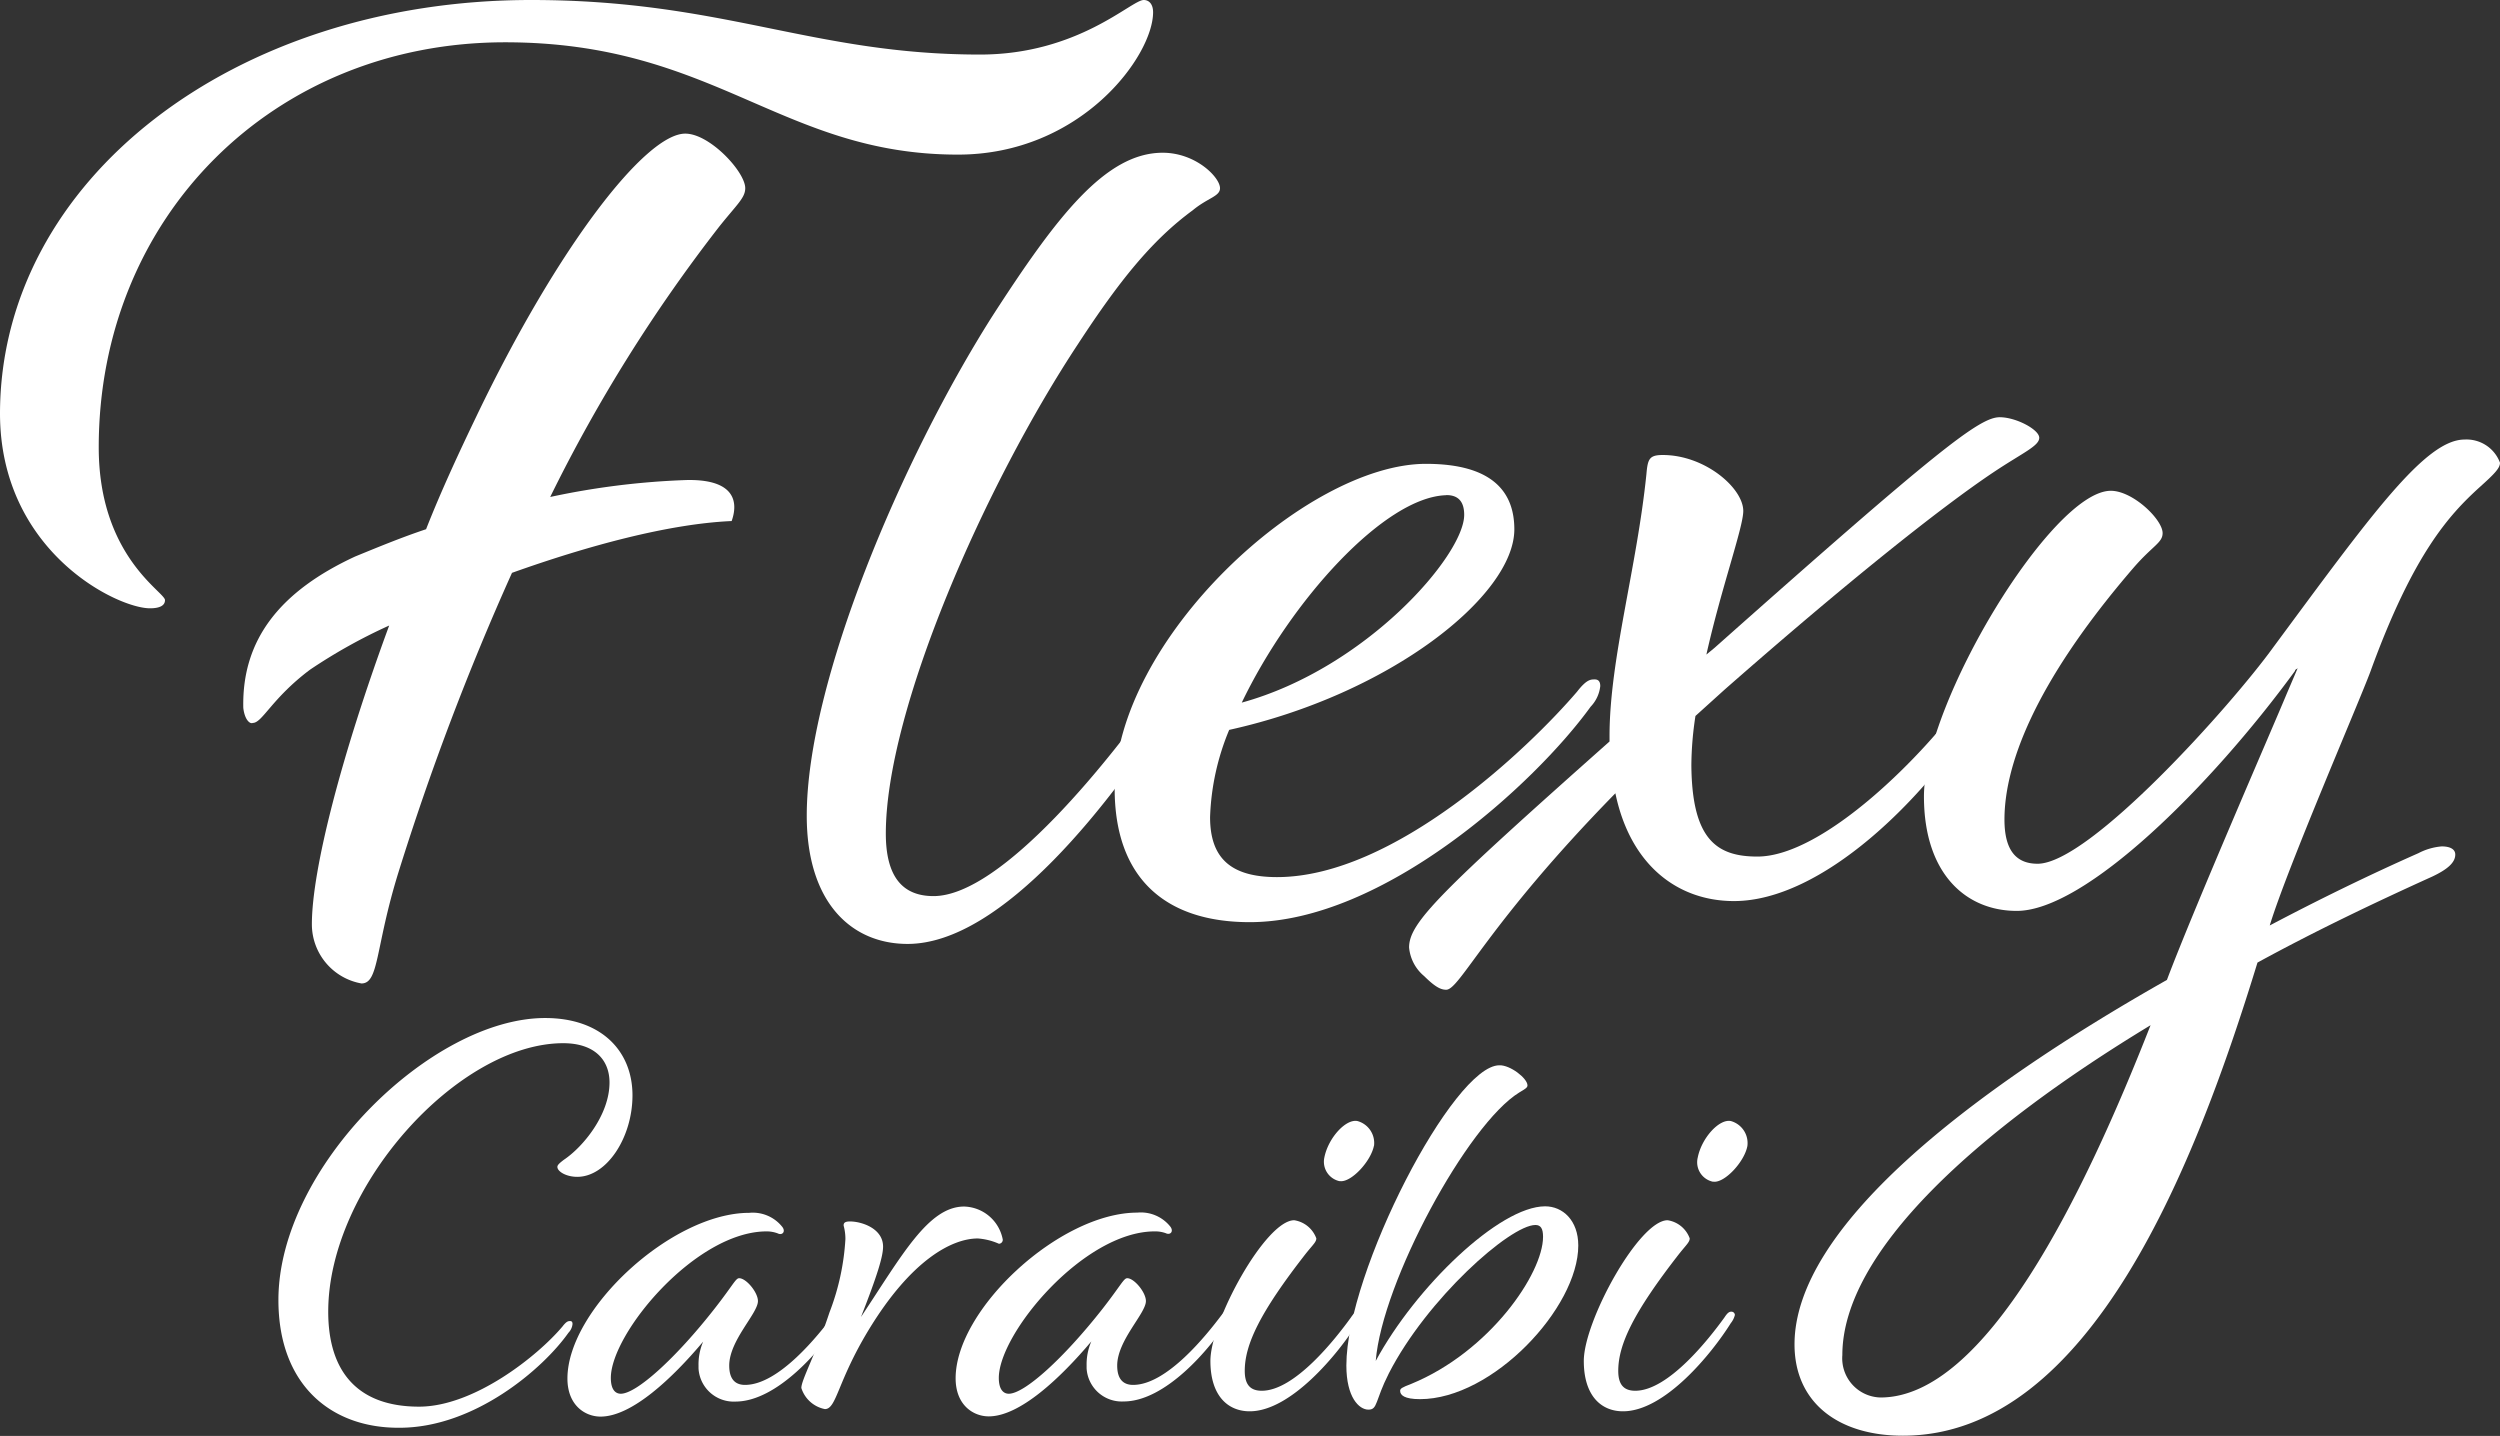
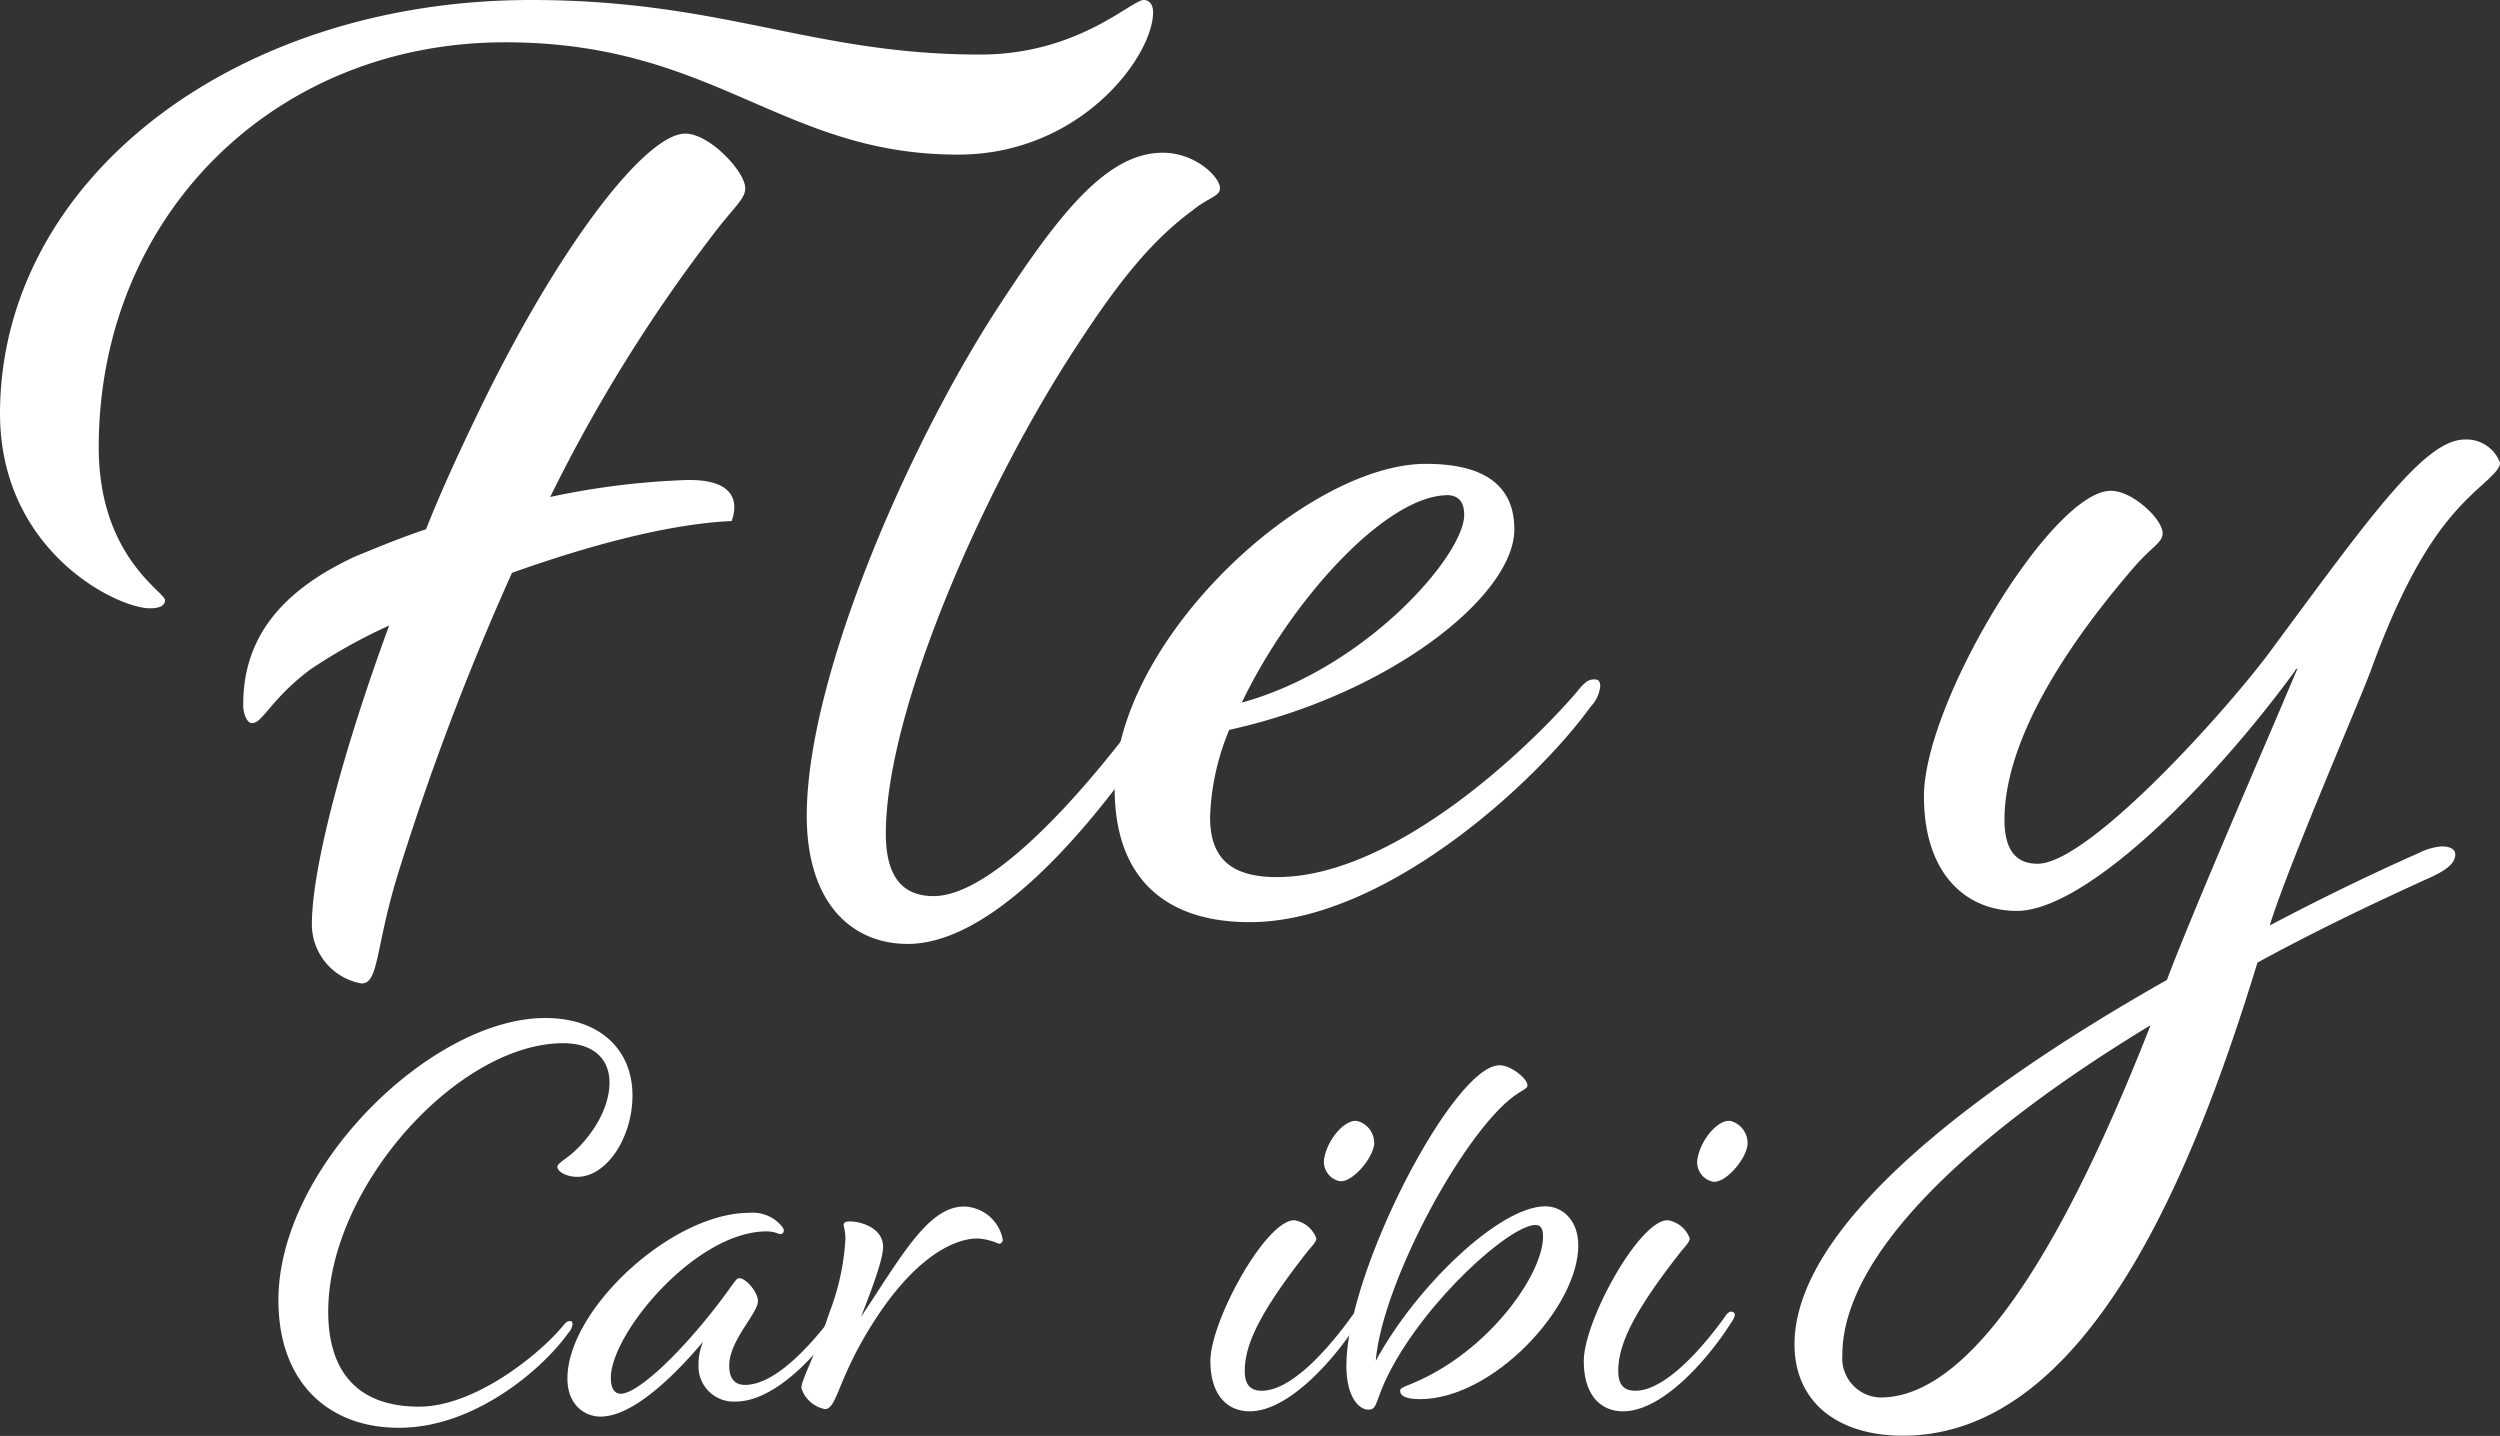
<svg xmlns="http://www.w3.org/2000/svg" id="bb0c30bc-9ceb-4e98-a133-30887157d42f" data-name="b0628c91-d16c-460b-b597-8610ba058fa6" viewBox="0 0 226.37 130.02">
  <rect x="0" y="0" width="226.37" height="130.02" fill="#333333" stroke="none" />
  <g>
    <g>
      <path d="M126.52,1.11C126.52,5.06,120,14,108.85,14c-16,0-22-10.17-41-10.17-21,0-36.8,15.81-36.8,36.68,0,9.88,6,13.09,6,13.83,0,.5-.49.74-1.36.74-3,0-13.58-5.18-13.58-17.66C22.16,16.3,43.28,0,70.2,0c17.42,0,25.44,4.94,40.65,4.94,8.89,0,13.7-4.94,14.82-4.94C126.15,0,126.52.37,126.52,1.11ZM45,65.46c.86,0,1.73-2.23,5.18-4.82a48.79,48.79,0,0,1,7.17-4c-4.32,11.73-7,22.11-7,27.05a5.44,5.44,0,0,0,4.49,5.36c1.6,0,1.23-3.21,3.33-10A241.25,241.25,0,0,1,68.47,51.87c6.92-2.47,14.21-4.44,19.89-4.69.74-2.1-.13-3.83-4.2-3.71A69.92,69.92,0,0,0,71.93,45,141.46,141.46,0,0,1,87.25,20.5c1.6-2,2.34-2.59,2.34-3.46,0-1.48-3.21-4.94-5.43-4.94-3.58,0-11.49,10.13-18.9,25.57-1.6,3.33-3.21,6.79-4.57,10.25-2.22.74-4.32,1.61-6.42,2.47C47.6,53.48,44,57.8,44.14,64.1,44.27,65.21,44.76,65.58,45,65.46Z" transform="translate(-22.11 0)" style="fill: #fff" />
      <path d="M106.64,81.14c6.21,0,16.21-12.59,20.75-19.14.74-1.11,1.11-1.23,1.48-1.23a.71.71,0,0,1,.74.68v.06a4.43,4.43,0,0,1-.86,1.72c-5.9,9.39-15.9,22.24-24.46,22.24-5.06,0-9.13-3.71-9.13-11.61,0-12.11,8.64-32.36,16.79-45.21,5.81-9,10.25-14.82,15.44-14.82,3,0,5.19,2.23,5.19,3.21,0,.75-1.11.87-2.47,2-3.71,2.72-6.67,6.42-10.38,12.1-8.4,12.72-17.41,33.1-17.41,44.34C102.32,79.41,103.85,81.14,106.64,81.14Z" transform="translate(-22.11 0)" style="fill: #fff" />
      <path d="M151.23,42c5.93,0,8,2.47,8,5.93,0,6-11.24,14.94-25.82,18.16a22.37,22.37,0,0,0-1.73,7.9c0,3.7,1.86,5.43,6.06,5.43,10.62,0,22.84-11.73,27.17-16.79.86-1.11,1.23-1.11,1.6-1.11s.5.24.5.61a3.19,3.19,0,0,1-.87,1.86c-5.06,7-18.77,19.51-30.87,19.51-7.66,0-12.23-4-12.23-12.1C123.07,57.92,140.36,42,151.23,42Zm1.85,2.84c-5.56.13-14.08,9.51-18.53,18.78,11.24-3.09,20.14-13.34,20.14-17,0-1.29-.62-1.79-1.61-1.79Z" transform="translate(-22.11 0)" style="fill: #fff" />
-       <path d="M181.24,77.56c6,0,15.19-9.26,19-14.7.74-1.11,1.11-1.23,1.48-1.23a.72.72,0,0,1,.75.69v0c0,.49-.5,1.11-.87,1.73-5.19,8.4-14.57,17.54-22.48,17.54-5.06,0-9.38-3.21-10.74-9.76-11.61,11.86-14.08,17.79-15.32,17.79-.49,0-1-.25-2-1.24a3.81,3.81,0,0,1-1.36-2.59c0-2.23,2.72-4.94,18.15-18.65v-.5c0-6.91,2.47-15.19,3.34-23.71.12-1.36.25-1.73,1.48-1.73,3.83,0,7.29,3,7.29,5.07,0,1.48-2,7-3.34,13l.74-.61c20.26-18,24-20.88,25.82-20.88,1.48,0,3.58,1.12,3.58,1.86s-1.48,1.35-4.08,3.08c-4.81,3.21-13.34,10-24.45,19.76l-2.6,2.35a30.13,30.13,0,0,0-.37,4.45C175.31,76,177.54,77.56,181.24,77.56Z" transform="translate(-22.11 0)" style="fill: #fff" />
      <path d="M184.6,121.73c0-10.5,15.57-22.73,33.72-33,2.47-6.55,9.61-22.92,10.84-25.89l1-2.34c-.12.12-.24.12-.24.25-7.66,10.49-19,21.73-25.2,21.73-4.57,0-8.4-3.33-8.4-10.37,0-8.52,11.61-27.67,16.92-27.67,2,0,4.69,2.6,4.69,3.83,0,.87-.86,1.11-2.59,3.09-9.26,10.74-11.73,18.15-11.73,22.85,0,2.71,1,4,3,4,4.7,0,17.54-14.33,21.37-19.64,8.77-11.85,13.71-18.77,17.29-18.77a3.23,3.23,0,0,1,3.21,2.1c0,.49-.49,1-1.85,2.22-2.72,2.47-6,6-9.88,16.68-1,2.71-7.51,17.73-9.12,23,4.45-2.35,9-4.57,13.47-6.55a5.53,5.53,0,0,1,2.1-.61c.74,0,1.23.24,1.23.74,0,.74-.74,1.36-2.1,2-5.19,2.35-10.62,4.94-15.81,7.78C221,105.16,211.46,130,194.41,130,188.56,130,184.6,127,184.6,121.73Zm7.78,4.81c9.52,0,18.41-18.28,24.46-33.71-15.69,9.5-27.91,20.5-27.91,29.88a3.55,3.55,0,0,0,3.26,3.82Z" transform="translate(-22.11 0)" style="fill: #fff" />
    </g>
    <g>
      <path d="M47.32,117.71c0-12,13.86-25.53,24.15-25.53,5.1,0,7.91,3,7.91,7,0,3.82-2.33,7.38-5,7.38-1,0-1.8-.48-1.8-.9,0-.16.16-.32.58-.64,1.75-1.17,4.14-4.08,4.14-7,0-2.07-1.38-3.56-4.19-3.56-9.5,0-21.28,13-21.28,24.31,0,5.47,2.7,8.6,8.22,8.6,5,0,10.78-4.62,13-7.27.37-.48.53-.48.69-.48s.21.11.21.27a1.31,1.31,0,0,1-.37.79c-2.28,3.24-8.49,8.6-15.29,8.6C52.15,129.33,47.32,125.46,47.32,117.71Z" transform="translate(-22.11 0)" style="fill: #fff" />
      <path d="M91.53,111.5c-6.42,0-14.11,9.23-14.11,13.27,0,1.06.42,1.43.9,1.43,1.43,0,5-3.24,8.49-7.7,1.7-2.17,1.91-2.76,2.23-2.76.64,0,1.7,1.28,1.7,2.07,0,1.12-2.6,3.56-2.6,5.84,0,1.33.63,1.75,1.43,1.75,3.08,0,6.69-4.56,8-6.31.37-.48.47-.53.63-.53a.25.25,0,0,1,.27.23v0a1.41,1.41,0,0,1-.32.8c-1.65,2.6-5.68,7.32-9.45,7.32a3.19,3.19,0,0,1-3.34-3v-.26a5.25,5.25,0,0,1,.42-2.17c-2.81,3.34-6.47,6.79-9.29,6.79-1.38,0-3-1-3-3.45,0-6.26,9.45-15,16.46-15a3.41,3.41,0,0,1,3,1.28c.32.42,0,.79-.42.58A2.85,2.85,0,0,0,91.53,111.5Z" transform="translate(-22.11 0)" style="fill: #fff" />
      <path d="M99.07,110.6c1.06,0,3,.63,3,2.28,0,.9-.54,2.65-2,6.37,3.71-5.58,6.1-10,9.34-10a3.66,3.66,0,0,1,3.5,3,.36.36,0,0,1-.35.37h0a5.71,5.71,0,0,0-1.91-.48c-2.28,0-6,1.86-9.92,8.34-2.82,4.67-2.87,7.11-3.93,7.11a2.8,2.8,0,0,1-2.13-1.91c0-.74,1.28-3,2.55-6.85a21.86,21.86,0,0,0,1.44-6.63,4.59,4.59,0,0,0-.16-1.22C98.49,110.75,98.59,110.6,99.07,110.6Z" transform="translate(-22.11 0)" style="fill: #fff" />
-       <path d="M126.67,111.5c-6.42,0-14.12,9.23-14.12,13.27,0,1.06.43,1.43.9,1.43,1.44,0,5-3.24,8.5-7.7,1.69-2.17,1.91-2.76,2.23-2.76.63,0,1.69,1.28,1.69,2.07,0,1.12-2.6,3.56-2.6,5.84,0,1.33.64,1.75,1.44,1.75,3.07,0,6.68-4.56,8-6.31.37-.48.48-.53.64-.53a.24.24,0,0,1,.26.22v0a1.41,1.41,0,0,1-.32.8c-1.64,2.6-5.67,7.32-9.44,7.32a3.19,3.19,0,0,1-3.35-3v-.27a5.19,5.19,0,0,1,.43-2.17c-2.82,3.34-6.48,6.79-9.29,6.79-1.38,0-3-1-3-3.45,0-6.26,9.44-15,16.45-15a3.41,3.41,0,0,1,3,1.28c.31.42,0,.79-.43.58A2.8,2.8,0,0,0,126.67,111.5Z" transform="translate(-22.11 0)" style="fill: #fff" />
      <path d="M135.27,127.79c-2,0-3.56-1.43-3.56-4.56,0-3.61,5-12.74,7.59-12.74a2.54,2.54,0,0,1,2,1.64c0,.32-.27.54-.91,1.33-4.19,5.36-5.57,8.28-5.57,10.67,0,1.22.48,1.8,1.54,1.8,3,0,6.69-4.72,8.07-6.63.32-.48.48-.53.64-.53a.31.31,0,0,1,.31.31h0a1.91,1.91,0,0,1-.37.74C143.28,122.59,139,127.79,135.27,127.79Zm11.25-24a2.06,2.06,0,0,0-1.49-2.28c-1.06-.22-2.65,1.53-3,3.29a1.8,1.8,0,0,0,1.36,2.15l.07,0c1,.12,2.79-1.79,3.06-3.22Z" transform="translate(-22.11 0)" style="fill: #fff" />
      <path d="M160.42,98.28c0,.21-.21.32-.74.64-4.67,2.86-12.42,17.14-13,24.31,3.61-6.69,11.2-14,15.34-14,1.59,0,3,1.27,3,3.55,0,5.63-7.75,13.91-14.33,13.91-1.43,0-1.8-.37-1.8-.75,0-.21.16-.31,1-.63,7.11-2.92,11.94-10,11.94-13.32,0-.75-.21-1.07-.69-1.07-2.28,0-9.82,6.69-13.27,13.43-1.27,2.5-1,3.29-1.85,3.29s-2-1.11-2-4c0-8.49,9.71-27.18,13.85-27.18C158.85,96.42,160.42,97.64,160.42,98.28Z" transform="translate(-22.11 0)" style="fill: #fff" />
      <path d="M169.07,127.79c-2,0-3.55-1.43-3.55-4.56,0-3.61,5-12.74,7.59-12.74a2.54,2.54,0,0,1,2,1.64c0,.32-.26.54-.9,1.33-4.19,5.36-5.57,8.28-5.57,10.67,0,1.22.48,1.8,1.54,1.8,3,0,6.69-4.72,8.07-6.63.31-.48.47-.53.63-.53a.31.31,0,0,1,.32.3v0a1.91,1.91,0,0,1-.37.74C177.09,122.59,172.85,127.79,169.07,127.79Zm11.26-24a2.07,2.07,0,0,0-1.49-2.28c-1.06-.22-2.65,1.53-3,3.29A1.8,1.8,0,0,0,177.2,107l.07,0c1,.12,2.79-1.79,3.06-3.22Z" transform="translate(-22.11 0)" style="fill: #fff" />
    </g>
  </g>
</svg>